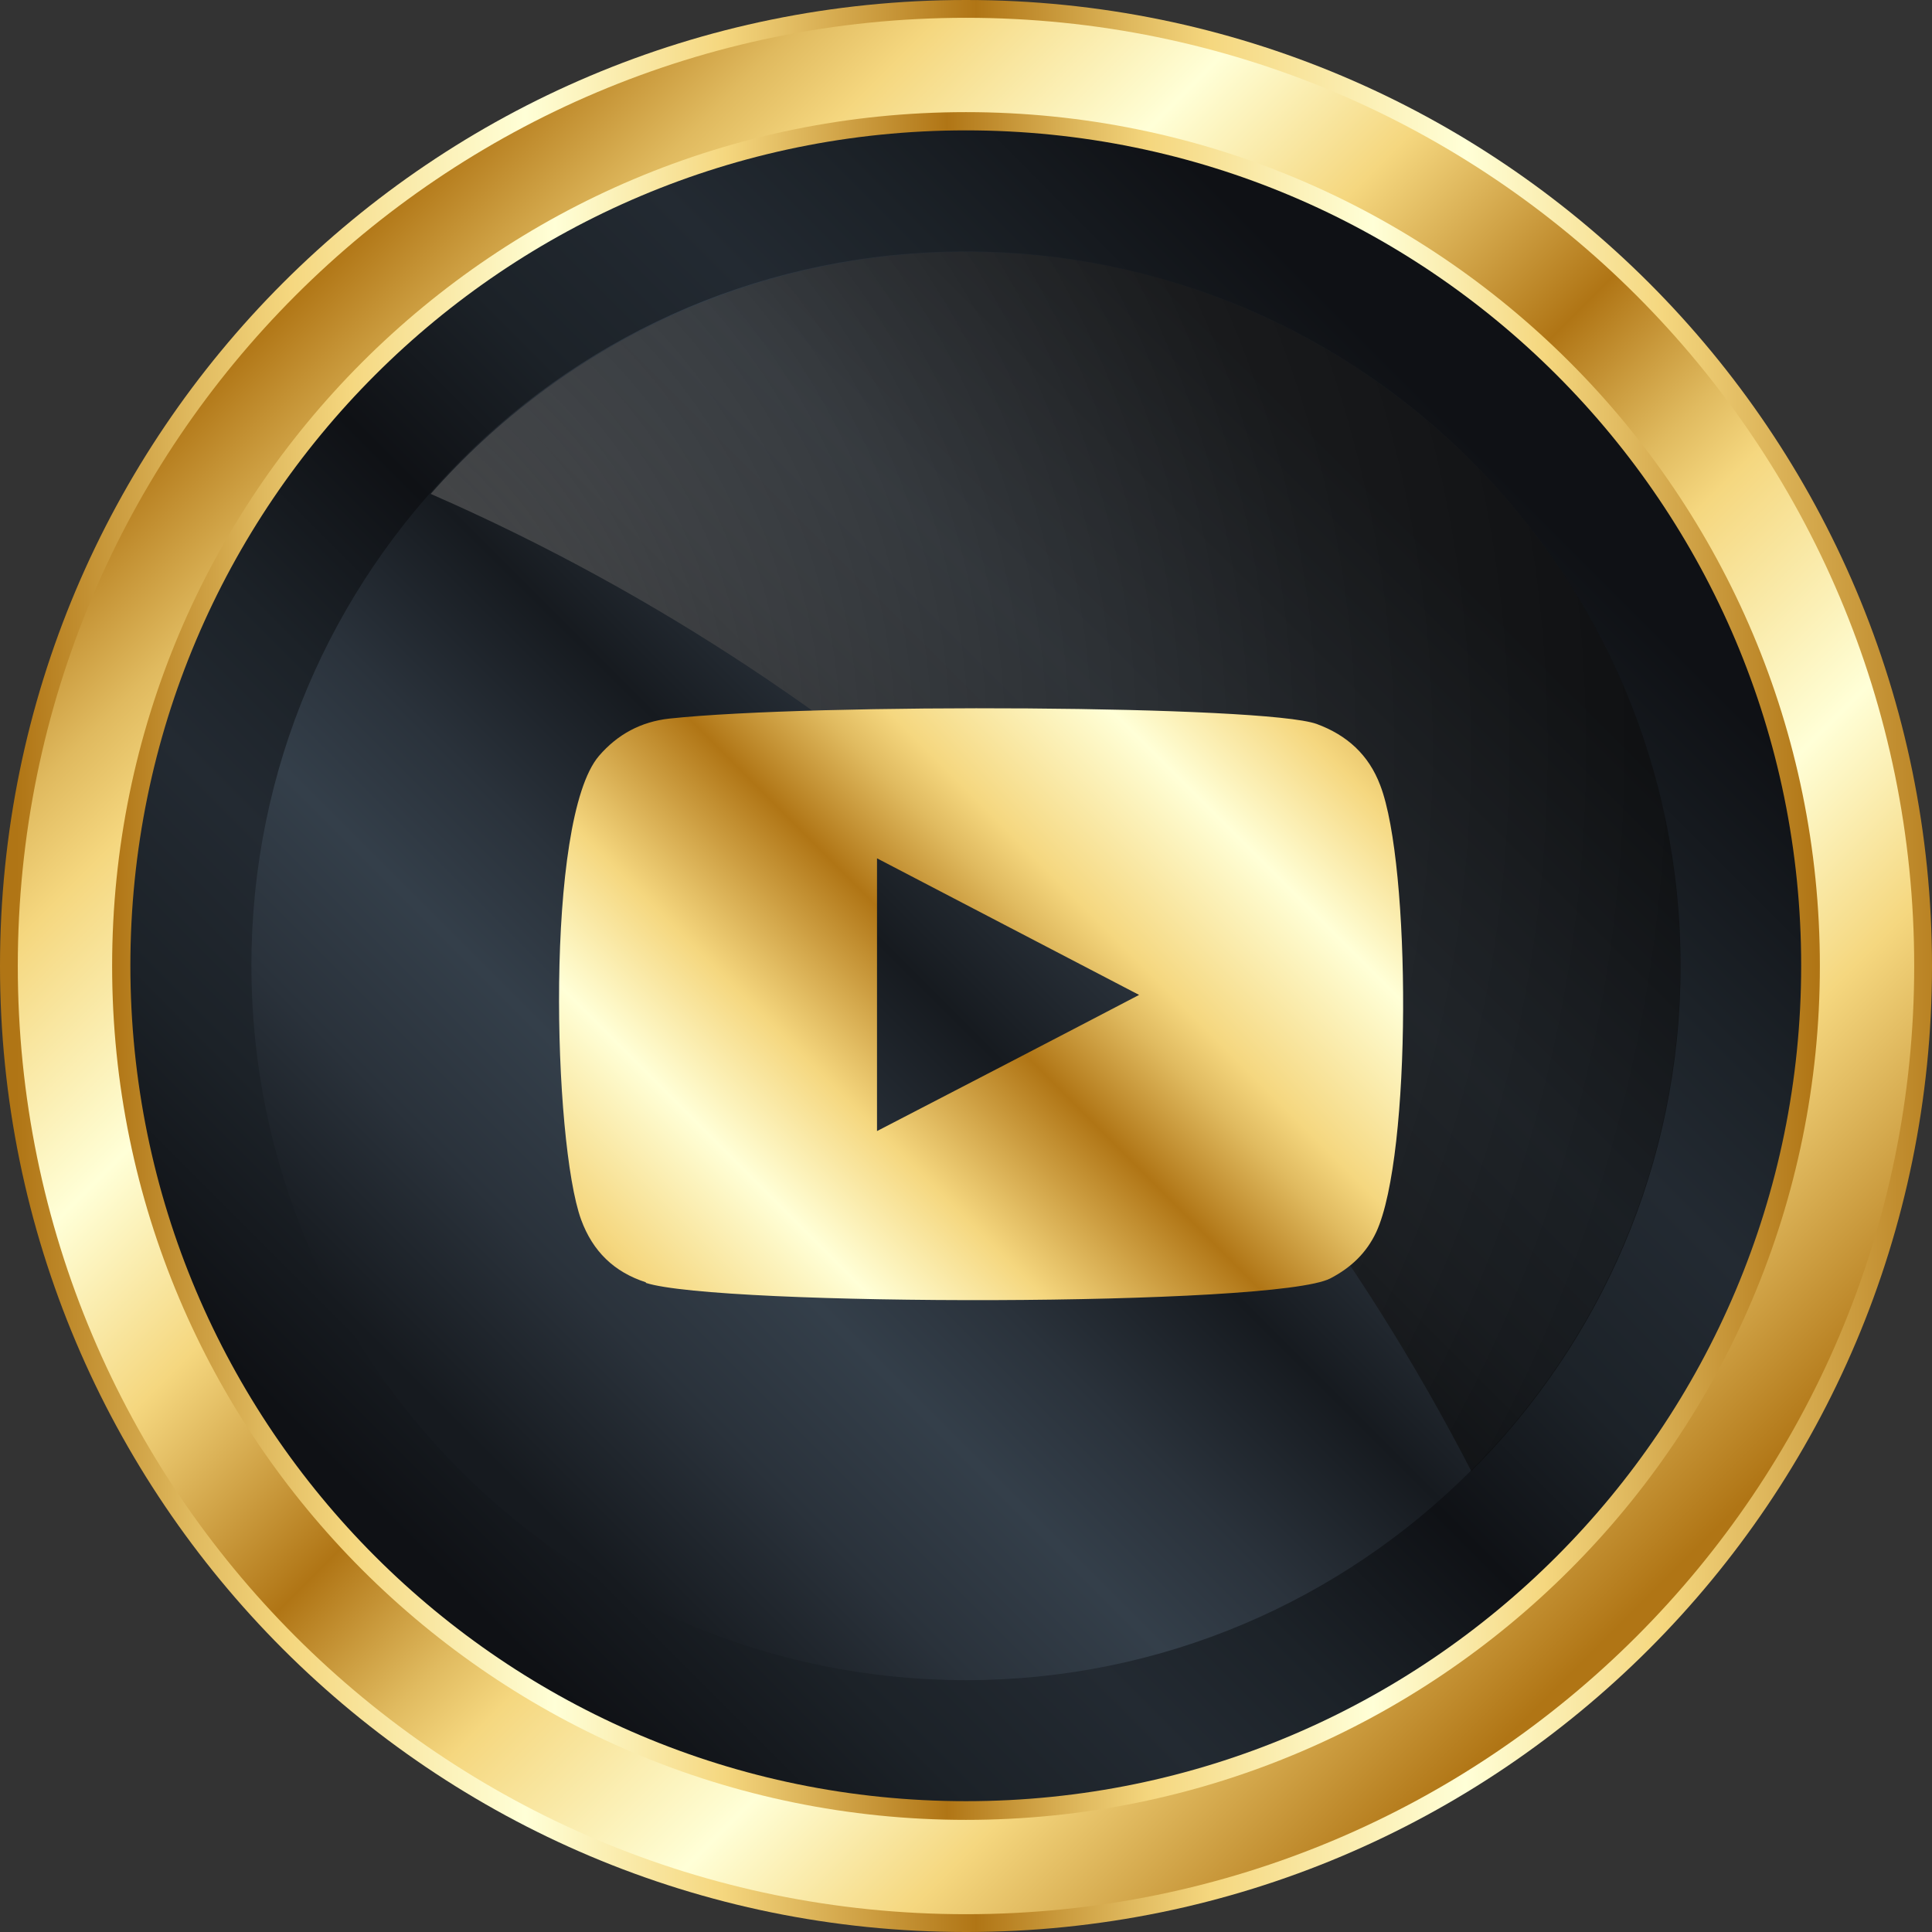
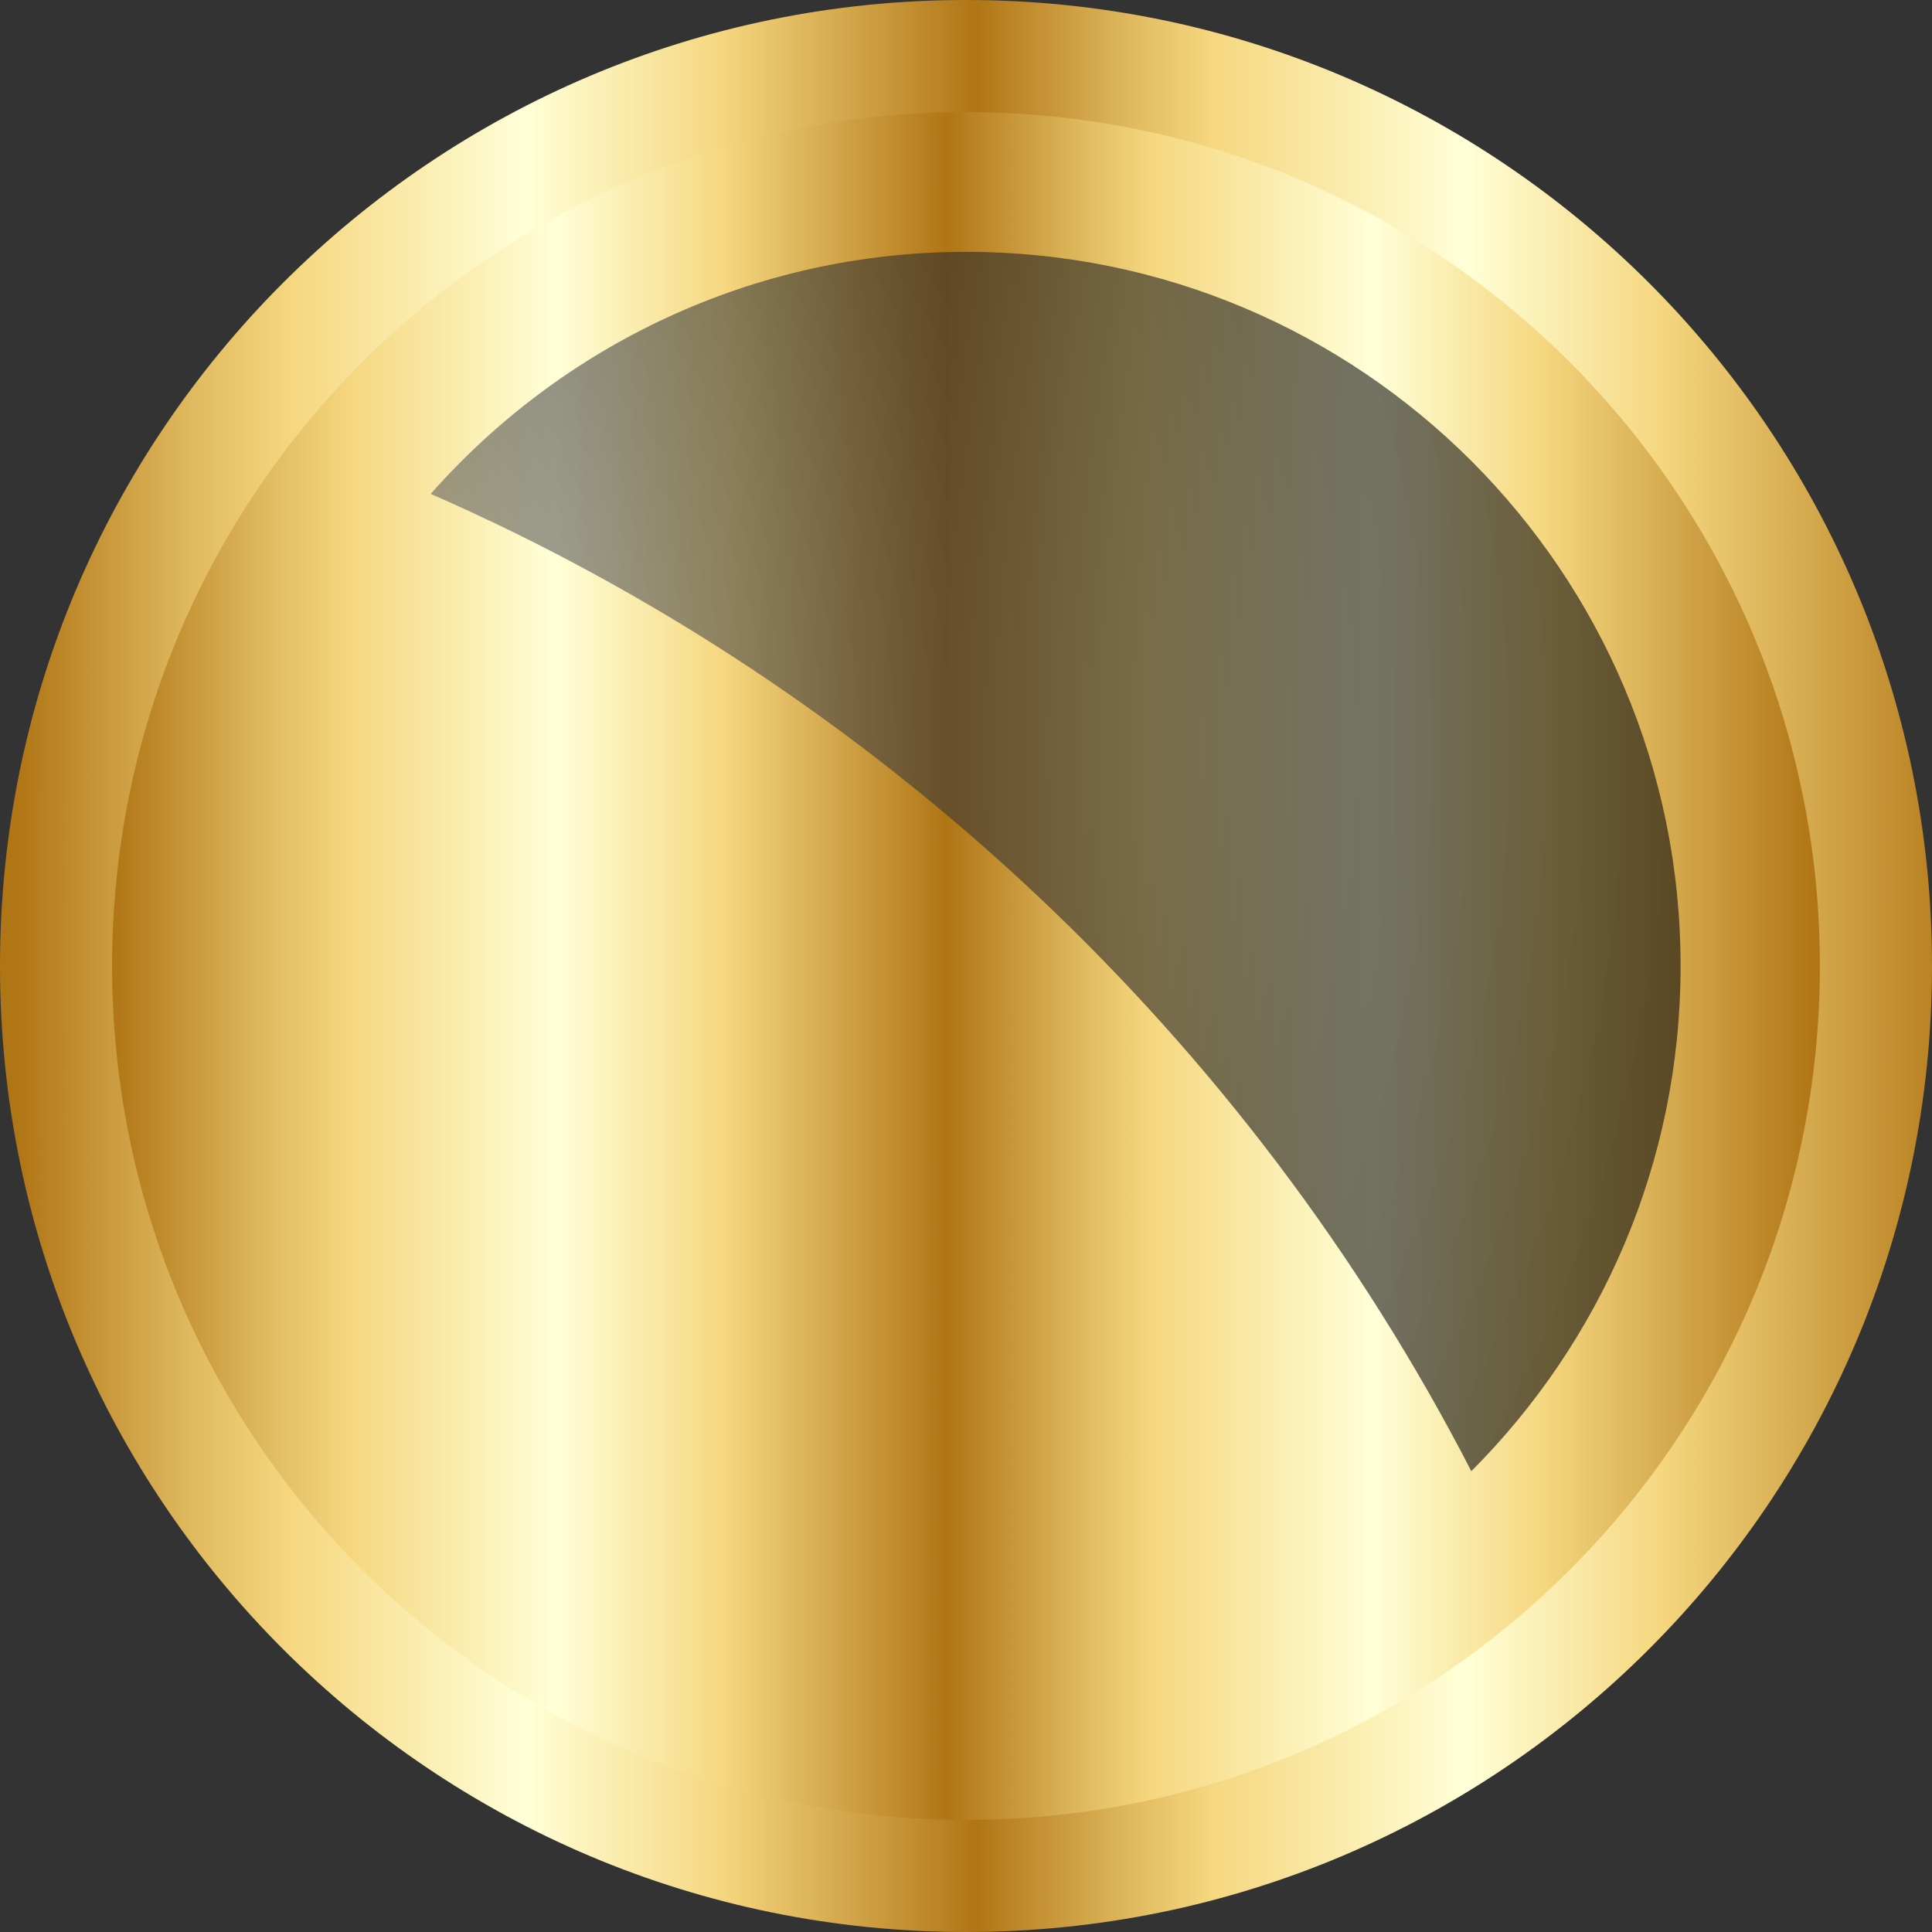
<svg xmlns="http://www.w3.org/2000/svg" xmlns:xlink="http://www.w3.org/1999/xlink" viewBox="0 0 43.42 43.42">
  <rect x="0" y="0" width="43.42" height="43.42" fill="#333333" stroke="none" />
  <defs>
    <style>
      .cls-1 {
        fill: url(#linear-gradient-2);
      }

      .cls-2 {
        fill: url(#linear-gradient-4);
      }

      .cls-3 {
        fill: url(#linear-gradient-3);
      }

      .cls-4 {
        fill: url(#linear-gradient-5);
      }

      .cls-5 {
        isolation: isolate;
      }

      .cls-6 {
        fill: url(#radial-gradient);
        mix-blend-mode: screen;
        opacity: .6;
      }

      .cls-7 {
        fill: url(#linear-gradient-6);
        fill-rule: evenodd;
      }

      .cls-8 {
        fill: url(#linear-gradient);
      }
    </style>
    <linearGradient id="linear-gradient" x1=".37" y1="21.71" x2="44.38" y2="21.71" gradientUnits="userSpaceOnUse">
      <stop offset="0" stop-color="#b07515" />
      <stop offset=".09" stop-color="#e0ba5f" />
      <stop offset=".14" stop-color="#f5d77f" />
      <stop offset=".26" stop-color="#ffffd7" />
      <stop offset=".36" stop-color="#f5d77f" />
      <stop offset=".49" stop-color="#b07515" />
      <stop offset=".57" stop-color="#e0ba5f" />
      <stop offset=".61" stop-color="#f5d77f" />
      <stop offset=".74" stop-color="#ffffd7" />
      <stop offset=".84" stop-color="#f5d77f" />
      <stop offset="1" stop-color="#b07515" />
    </linearGradient>
    <linearGradient id="linear-gradient-2" x1="6.59" y1="6.59" x2="36.46" y2="36.46" xlink:href="#linear-gradient" />
    <linearGradient id="linear-gradient-3" x1="2.52" x2="40.81" xlink:href="#linear-gradient" />
    <linearGradient id="linear-gradient-4" x1="8.98" y1="34.43" x2="33.29" y2="10.13" gradientUnits="userSpaceOnUse">
      <stop offset="0" stop-color="#0f1115" />
      <stop offset=".14" stop-color="#1c2228" />
      <stop offset=".26" stop-color="#232a32" />
      <stop offset=".36" stop-color="#1c2228" />
      <stop offset=".49" stop-color="#0f1115" />
      <stop offset=".61" stop-color="#1c2228" />
      <stop offset=".74" stop-color="#232a32" />
      <stop offset=".84" stop-color="#1c2228" />
      <stop offset="1" stop-color="#0f1115" />
    </linearGradient>
    <linearGradient id="linear-gradient-5" x1="10.83" y1="32.59" x2="31.61" y2="11.8" gradientUnits="userSpaceOnUse">
      <stop offset="0" stop-color="#161a1f" />
      <stop offset=".14" stop-color="#2a323b" />
      <stop offset=".26" stop-color="#343f4a" />
      <stop offset=".36" stop-color="#2a323b" />
      <stop offset=".49" stop-color="#161a1f" />
      <stop offset=".61" stop-color="#2a323b" />
      <stop offset=".74" stop-color="#343f4a" />
      <stop offset=".84" stop-color="#2a323b" />
      <stop offset="1" stop-color="#161a1f" />
    </linearGradient>
    <radialGradient id="radial-gradient" cx="4.61" cy="16.85" fx="4.61" fy="16.85" r="55.37" gradientUnits="userSpaceOnUse">
      <stop offset="0" stop-color="#e8e8e8" />
      <stop offset=".05" stop-color="#a6a6a6" />
      <stop offset=".14" stop-color="#606060" />
      <stop offset=".21" stop-color="#4b4b4b" />
      <stop offset=".33" stop-color="#303030" />
      <stop offset=".45" stop-color="#1a1a1a" />
      <stop offset=".59" stop-color="#0b0b0b" />
      <stop offset=".76" stop-color="#020202" />
      <stop offset="1" stop-color="#000" />
    </radialGradient>
    <linearGradient id="linear-gradient-6" x1="12.49" y1="32.13" x2="31.85" y2="12.77" xlink:href="#linear-gradient" />
  </defs>
  <g class="cls-5">
    <g id="Layer_2" data-name="Layer 2">
      <g id="Layer_1-2" data-name="Layer 1">
        <g>
          <g>
            <path class="cls-8" d="M21.71,43.42C9.72,43.42,0,33.7,0,21.71S9.72,0,21.71,0s21.71,9.72,21.71,21.71-9.72,21.71-21.71,21.71Z" />
-             <path class="cls-1" d="M21.71,43.02C9.94,43.02.4,33.48.4,21.71S9.94.4,21.71.4s21.31,9.54,21.31,21.31-9.54,21.31-21.31,21.31Z" />
            <path class="cls-3" d="M21.71,40.9c-10.6,0-19.19-8.59-19.19-19.19S11.11,2.52,21.71,2.52s19.19,8.59,19.19,19.19-8.59,19.19-19.19,19.19Z" />
-             <path class="cls-2" d="M21.71,40.48c-10.37,0-18.78-8.41-18.78-18.78S11.34,2.93,21.71,2.93s18.77,8.4,18.77,18.77-8.4,18.78-18.77,18.78Z" />
-             <path class="cls-4" d="M21.71,37.76c-8.87,0-16.06-7.19-16.06-16.06S12.84,5.65,21.71,5.65s16.05,7.19,16.05,16.05-7.19,16.06-16.05,16.06Z" />
            <path class="cls-6" d="M33.06,33.07c2.91-2.91,4.71-6.92,4.71-11.36,0-8.87-7.19-16.05-16.05-16.05-4.8,0-9.1,2.11-12.04,5.44,10.06,4.4,18.38,12.24,23.39,21.97Z" />
          </g>
-           <path class="cls-7" d="M14.52,28.82c-.72-.23-1.2-.7-1.46-1.41-.63-1.73-.82-8.99.4-10.42.42-.49.95-.77,1.58-.84,3.27-.35,13.38-.3,14.55.12.68.25,1.17.69,1.43,1.38.69,1.79.71,8.31-.09,10.04-.22.47-.57.8-1.03,1.04-1.22.64-13.78.63-15.39.1ZM19.71,25.42c1.97-1.02,3.92-2.03,5.89-3.06-1.98-1.03-3.93-2.05-5.89-3.07v6.13Z" />
        </g>
      </g>
    </g>
  </g>
</svg>